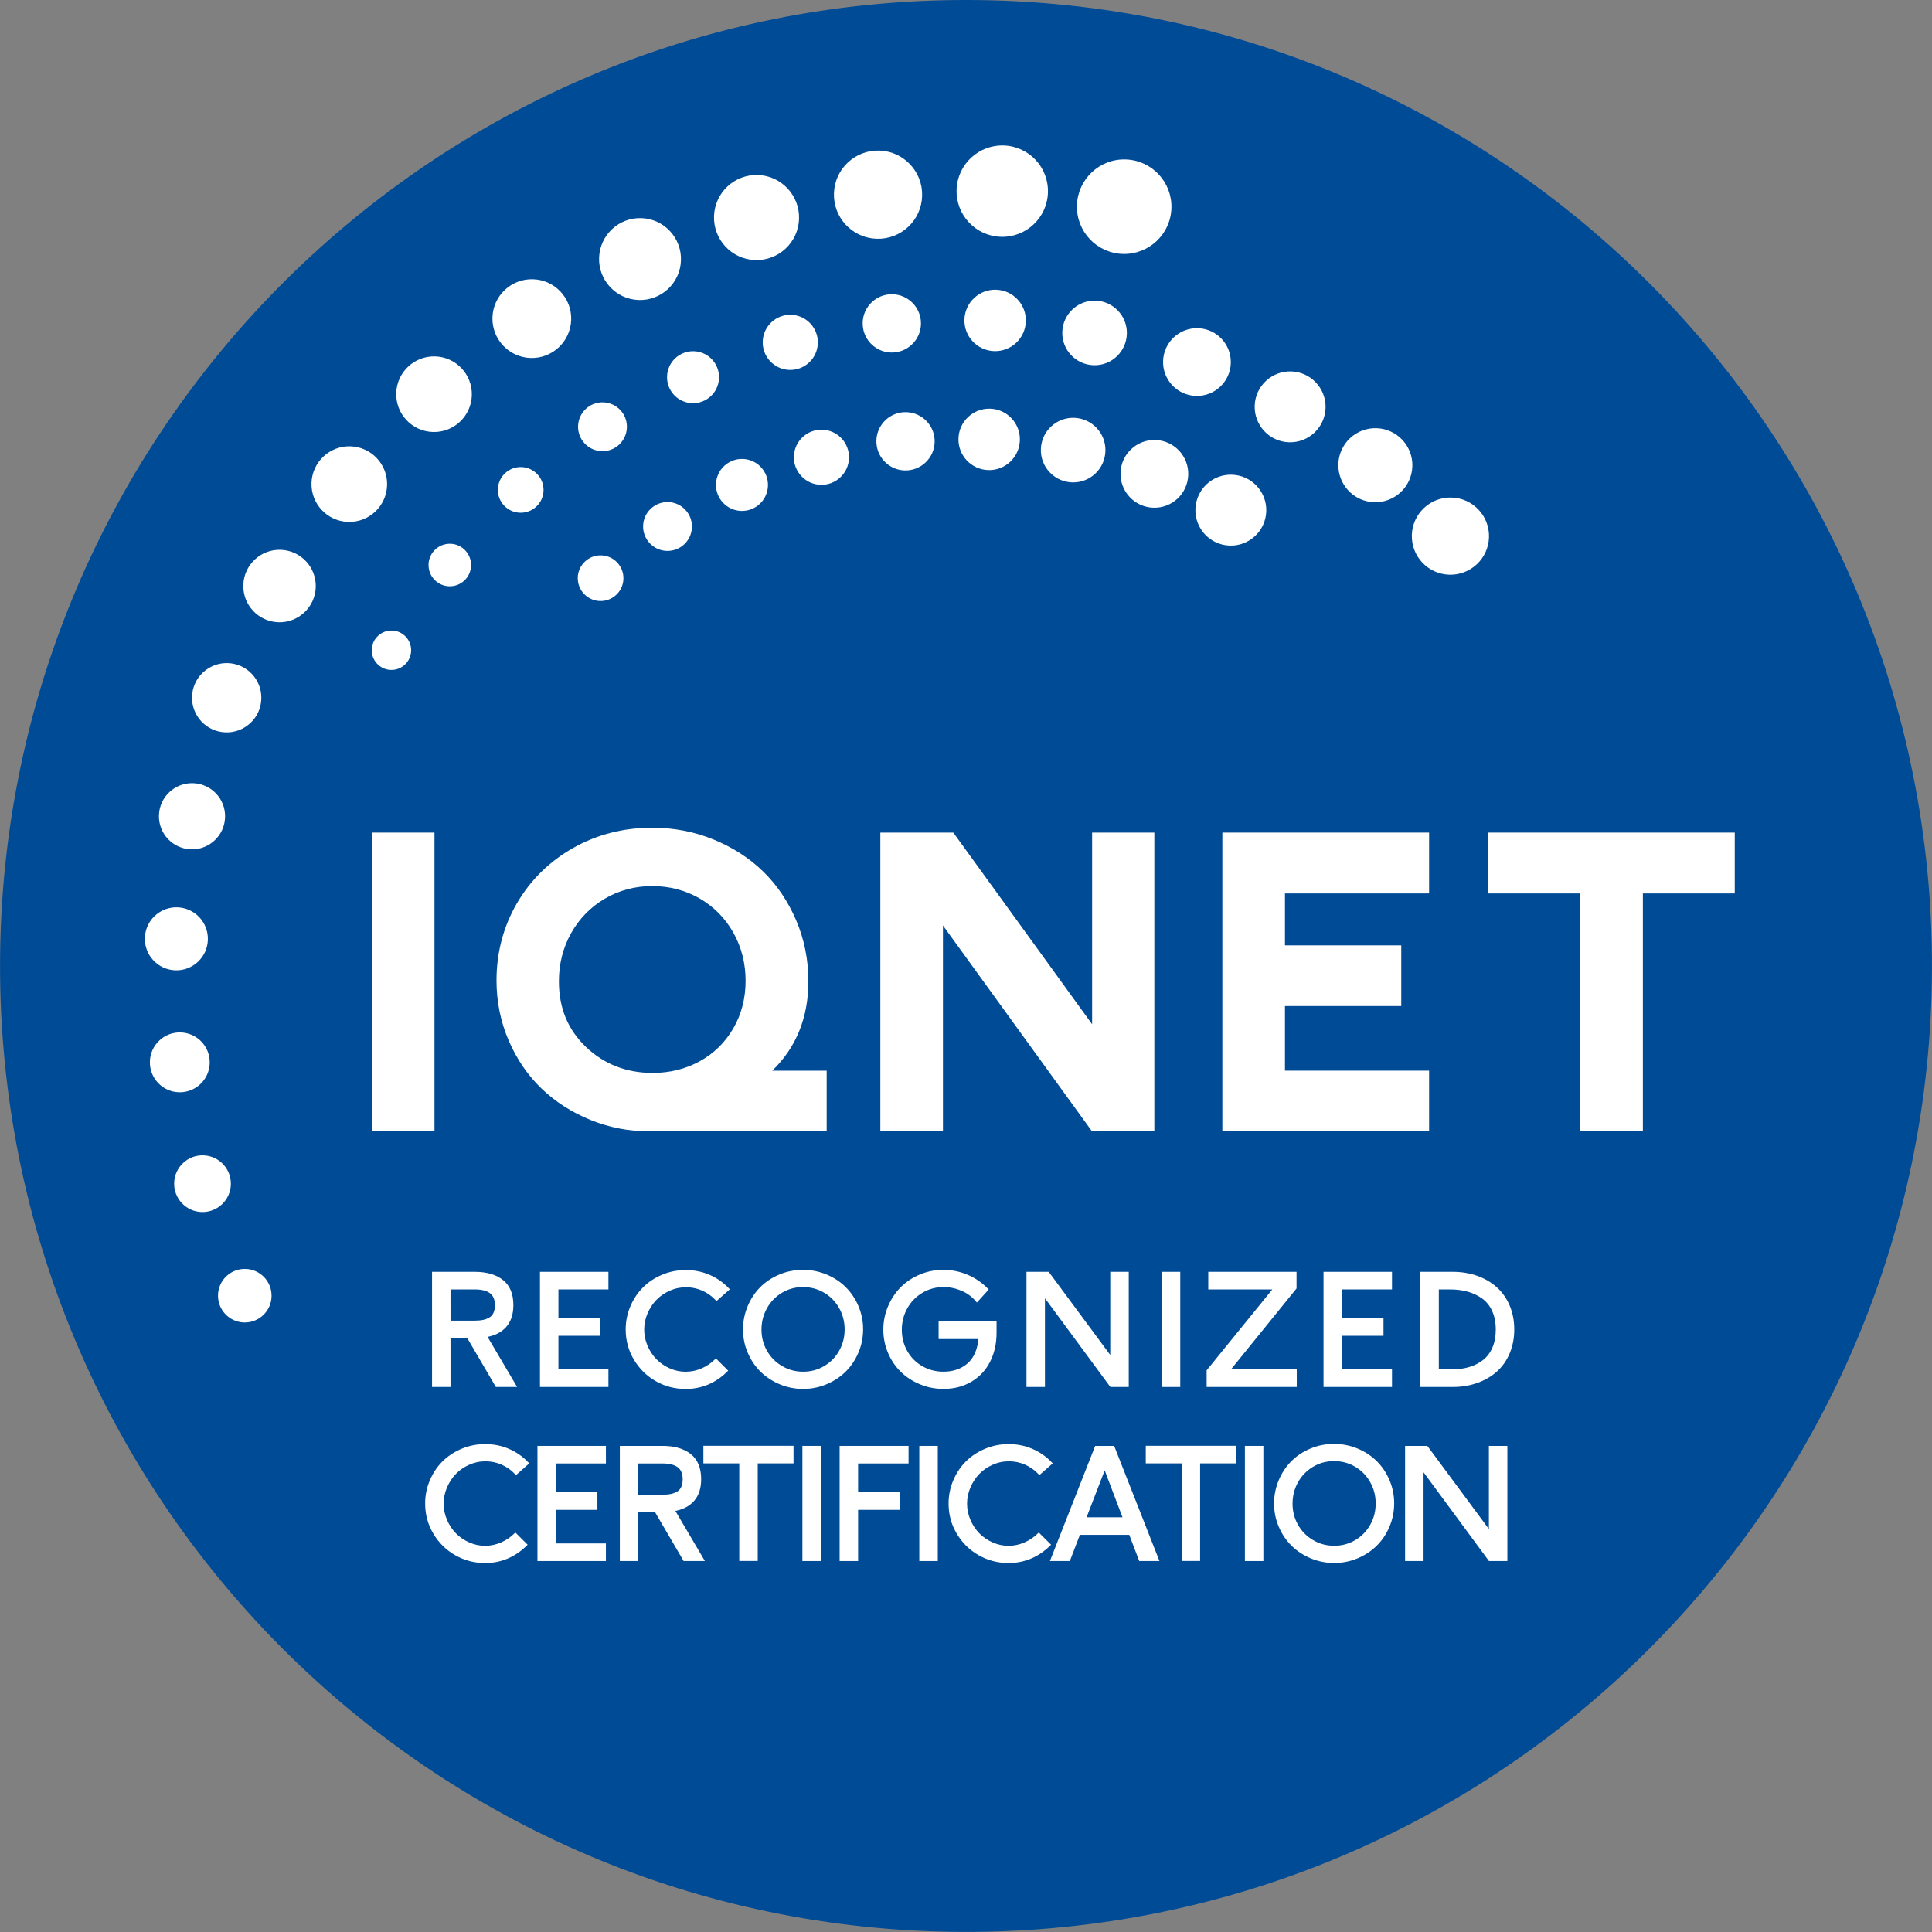
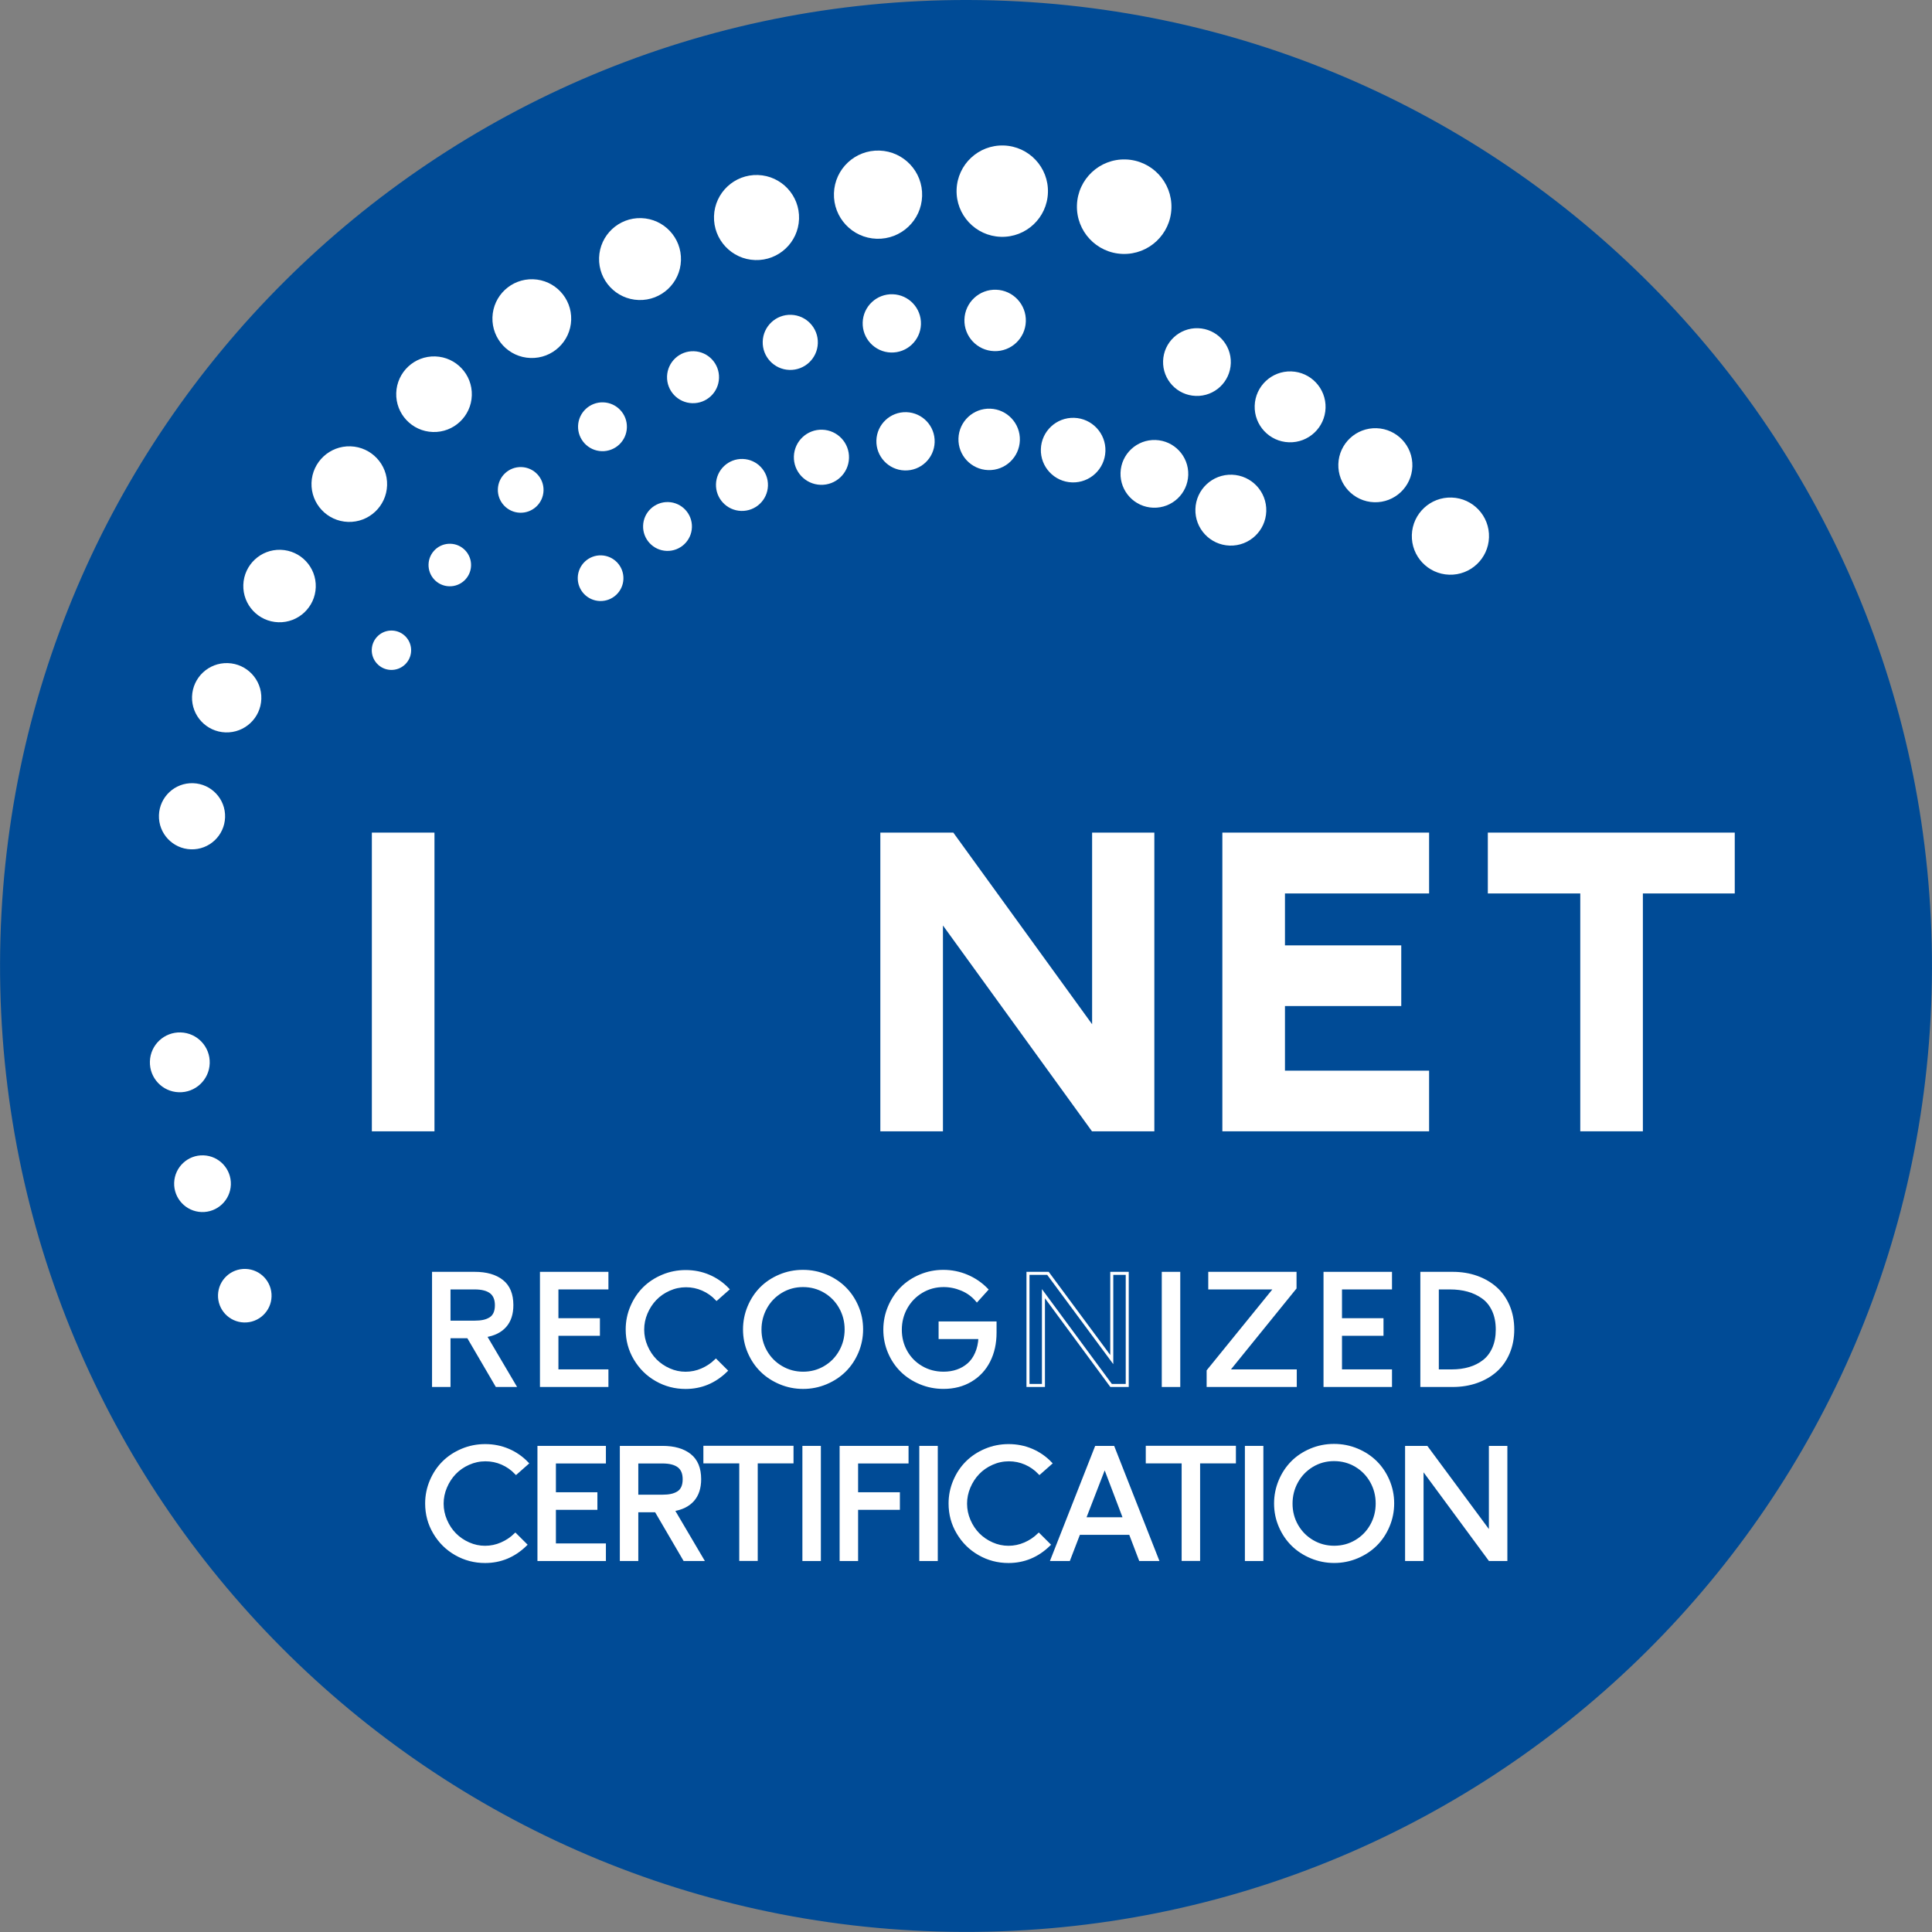
<svg xmlns="http://www.w3.org/2000/svg" width="160" height="160" viewBox="0 0 160 160" fill="none">
  <rect x="0" y="0" width="160" height="160" fill="#808080" stroke="none" />
  <g id="Group 12725">
    <path id="Vector" d="M159.997 80.211C159.878 124.391 123.967 160.111 79.787 159.993C35.605 159.875 -0.114 123.963 0.004 79.783C0.123 35.602 36.034 -0.118 80.215 0C124.395 0.119 160.115 36.03 159.997 80.211Z" fill="#004B96" />
    <path id="Vector_2" d="M35.981 68.953H30.796V93.691H35.981V68.953Z" fill="white" />
-     <path id="Vector_3" d="M63.955 88.668C65.943 86.744 66.947 84.258 66.947 81.261C66.947 79.489 66.607 77.793 65.935 76.218C65.264 74.645 64.34 73.28 63.191 72.165C62.041 71.049 60.656 70.158 59.072 69.516C57.489 68.873 55.789 68.547 54.016 68.547C51.63 68.547 49.421 69.115 47.452 70.233C45.481 71.353 43.916 72.898 42.799 74.825C41.683 76.751 41.118 78.894 41.118 81.198C41.118 82.951 41.459 84.627 42.13 86.18C42.802 87.732 43.72 89.073 44.861 90.163C46 91.252 47.358 92.121 48.898 92.747C50.442 93.375 52.078 93.692 53.765 93.692H68.461V88.668L63.955 88.668ZM61.747 81.229C61.747 82.68 61.403 84.008 60.724 85.174C60.045 86.339 59.111 87.252 57.946 87.89C56.776 88.531 55.464 88.855 54.049 88.855C51.878 88.855 50.021 88.131 48.528 86.704C47.02 85.262 46.286 83.482 46.286 81.26C46.286 79.816 46.627 78.477 47.3 77.275C47.97 76.079 48.906 75.12 50.085 74.427C51.263 73.733 52.586 73.382 54.016 73.382C55.438 73.382 56.757 73.726 57.937 74.404C59.113 75.084 60.052 76.033 60.727 77.23C61.404 78.43 61.747 79.775 61.747 81.229Z" fill="white" />
    <path id="Vector_4" d="M90.444 68.953V84.823L78.949 68.953H72.906V93.69H78.091V76.644L90.433 93.69H95.598V68.953H90.444Z" fill="white" />
    <path id="Vector_5" d="M118.352 73.992V68.953H101.23V93.69H118.352V88.667H106.415V83.316H116.046V78.292H106.415V73.992H118.352Z" fill="white" />
    <path id="Vector_6" d="M123.216 68.953V73.992H130.871V93.69H136.056V73.992H143.665V68.953H123.216Z" fill="white" />
    <path id="Vector_7" d="M47.848 47.822C47.882 46.777 48.757 45.958 49.8 45.993C50.845 46.028 51.662 46.901 51.629 47.945C51.595 48.989 50.721 49.808 49.676 49.774C48.633 49.74 47.814 48.866 47.848 47.822Z" fill="white" />
    <path id="Vector_8" d="M53.259 43.535C53.294 42.419 54.23 41.543 55.347 41.579C56.463 41.616 57.338 42.55 57.302 43.667C57.265 44.783 56.33 45.659 55.214 45.623C54.097 45.586 53.222 44.651 53.259 43.535Z" fill="white" />
    <path id="Vector_9" d="M65.746 37.795C65.787 36.534 66.843 35.545 68.103 35.587C69.363 35.628 70.353 36.683 70.31 37.943C70.269 39.204 69.214 40.193 67.954 40.151C66.694 40.109 65.705 39.055 65.746 37.795Z" fill="white" />
    <path id="Vector_10" d="M79.376 36.306C79.422 34.901 80.597 33.8 82.001 33.845C83.405 33.892 84.507 35.066 84.461 36.471C84.415 37.875 83.24 38.977 81.836 38.931C80.433 38.886 79.33 37.71 79.376 36.306Z" fill="white" />
    <path id="Vector_11" d="M86.2 37.19C86.248 35.713 87.483 34.555 88.96 34.603C90.435 34.652 91.594 35.887 91.546 37.364C91.497 38.841 90.262 39.998 88.786 39.95C87.31 39.902 86.151 38.666 86.2 37.19Z" fill="white" />
    <path id="Vector_12" d="M92.797 39.152C92.847 37.603 94.144 36.389 95.692 36.439C97.241 36.489 98.454 37.786 98.405 39.334C98.356 40.883 97.059 42.097 95.51 42.046C93.961 41.996 92.748 40.7 92.797 39.152Z" fill="white" />
    <path id="Vector_13" d="M98.998 42.153C99.05 40.533 100.407 39.262 102.027 39.314C103.648 39.368 104.92 40.723 104.867 42.344C104.813 43.965 103.457 45.235 101.837 45.184C100.215 45.13 98.945 43.774 98.998 42.153Z" fill="white" />
    <path id="Vector_14" d="M30.788 53.797C30.818 52.897 31.571 52.19 32.471 52.22C33.371 52.248 34.077 53.003 34.048 53.903C34.019 54.803 33.265 55.509 32.365 55.48C31.464 55.45 30.758 54.697 30.788 53.797Z" fill="white" />
    <path id="Vector_15" d="M35.49 46.736C35.522 45.763 36.335 45.001 37.309 45.032C38.281 45.063 39.042 45.878 39.011 46.849C38.979 47.823 38.166 48.585 37.193 48.553C36.222 48.523 35.459 47.708 35.49 46.736Z" fill="white" />
    <path id="Vector_16" d="M47.873 35.277C47.91 34.161 48.844 33.285 49.961 33.321C51.078 33.358 51.953 34.293 51.916 35.408C51.88 36.525 50.945 37.401 49.829 37.365C48.713 37.328 47.838 36.393 47.873 35.277Z" fill="white" />
    <path id="Vector_17" d="M55.242 31.169C55.281 29.98 56.276 29.048 57.464 29.087C58.653 29.126 59.584 30.12 59.545 31.308C59.508 32.497 58.513 33.429 57.324 33.39C56.135 33.352 55.202 32.357 55.242 31.169Z" fill="white" />
    <path id="Vector_18" d="M63.165 28.279C63.206 27.019 64.261 26.03 65.522 26.072C66.781 26.113 67.771 27.168 67.729 28.427C67.688 29.688 66.632 30.677 65.372 30.635C64.112 30.594 63.123 29.54 63.165 28.279Z" fill="white" />
    <path id="Vector_19" d="M71.444 26.702C71.487 25.37 72.602 24.325 73.935 24.369C75.266 24.412 76.312 25.527 76.269 26.86C76.225 28.192 75.11 29.237 73.777 29.194C72.446 29.149 71.4 28.035 71.444 26.702Z" fill="white" />
    <path id="Vector_20" d="M79.87 26.454C79.916 25.049 81.091 23.948 82.495 23.994C83.899 24.039 85.001 25.214 84.955 26.619C84.909 28.024 83.734 29.125 82.33 29.079C80.925 29.033 79.824 27.858 79.87 26.454Z" fill="white" />
-     <path id="Vector_21" d="M87.975 27.486C88.023 26.009 89.258 24.852 90.735 24.9C92.211 24.948 93.369 26.184 93.321 27.66C93.273 29.137 92.037 30.294 90.561 30.246C89.085 30.198 87.927 28.964 87.975 27.486Z" fill="white" />
    <path id="Vector_22" d="M96.322 29.895C96.372 28.346 97.669 27.131 99.217 27.181C100.766 27.232 101.98 28.527 101.93 30.076C101.88 31.625 100.584 32.84 99.035 32.788C97.486 32.739 96.272 31.442 96.322 29.895Z" fill="white" />
    <path id="Vector_23" d="M103.908 33.599C103.96 31.978 105.317 30.707 106.938 30.759C108.558 30.812 109.829 32.168 109.777 33.789C109.723 35.41 108.367 36.681 106.747 36.628C105.126 36.576 103.856 35.219 103.908 33.599Z" fill="white" />
    <path id="Vector_24" d="M110.836 38.428C110.89 36.736 112.307 35.408 114.001 35.462C115.694 35.519 117.019 36.935 116.966 38.627C116.91 40.319 115.494 41.647 113.801 41.593C112.109 41.537 110.781 40.12 110.836 38.428Z" fill="white" />
    <path id="Vector_25" d="M116.923 44.295C116.98 42.531 118.458 41.147 120.221 41.205C121.987 41.261 123.37 42.738 123.312 44.503C123.255 46.268 121.777 47.651 120.013 47.594C118.249 47.536 116.865 46.06 116.923 44.295Z" fill="white" />
    <path id="Vector_26" d="M18.055 107.232C18.095 106.008 19.12 105.047 20.344 105.087C21.569 105.127 22.528 106.151 22.489 107.377C22.45 108.601 21.424 109.561 20.2 109.521C18.975 109.481 18.015 108.456 18.055 107.232Z" fill="white" />
    <path id="Vector_27" d="M14.423 97.952C14.465 96.656 15.551 95.638 16.847 95.681C18.143 95.722 19.16 96.808 19.119 98.104C19.076 99.401 17.991 100.417 16.694 100.376C15.399 100.334 14.38 99.248 14.423 97.952Z" fill="white" />
    <path id="Vector_28" d="M12.414 87.898C12.457 86.529 13.603 85.457 14.97 85.501C16.339 85.546 17.413 86.69 17.368 88.059C17.324 89.427 16.178 90.501 14.81 90.455C13.441 90.412 12.368 89.266 12.414 87.898Z" fill="white" />
-     <path id="Vector_29" d="M11.998 77.665C12.045 76.225 13.251 75.095 14.691 75.142C16.131 75.189 17.261 76.394 17.214 77.835C17.168 79.276 15.962 80.405 14.522 80.359C13.081 80.311 11.951 79.106 11.998 77.665Z" fill="white" />
    <path id="Vector_30" d="M13.163 67.51C13.212 65.998 14.478 64.811 15.991 64.861C17.504 64.91 18.69 66.175 18.64 67.688C18.591 69.2 17.325 70.387 15.812 70.338C14.3 70.289 13.113 69.023 13.163 67.51Z" fill="white" />
    <path id="Vector_31" d="M15.904 57.691C15.956 56.106 17.281 54.865 18.867 54.916C20.451 54.968 21.694 56.293 21.642 57.878C21.591 59.463 20.265 60.705 18.68 60.654C17.095 60.602 15.853 59.276 15.904 57.691Z" fill="white" />
    <path id="Vector_32" d="M20.151 48.435C20.205 46.779 21.591 45.479 23.248 45.533C24.904 45.587 26.204 46.973 26.15 48.63C26.095 50.286 24.708 51.586 23.052 51.532C21.396 51.478 20.097 50.092 20.151 48.435Z" fill="white" />
    <path id="Vector_33" d="M25.798 39.99C25.855 38.262 27.301 36.906 29.029 36.963C30.758 37.019 32.113 38.465 32.057 40.194C32.001 41.923 30.554 43.278 28.826 43.222C27.097 43.166 25.741 41.719 25.798 39.99Z" fill="white" />
    <path id="Vector_34" d="M32.815 32.545C32.872 30.816 34.318 29.461 36.046 29.517C37.775 29.573 39.13 31.02 39.074 32.748C39.018 34.478 37.571 35.833 35.844 35.776C34.115 35.721 32.758 34.273 32.815 32.545Z" fill="white" />
    <path id="Vector_35" d="M40.782 26.281C40.841 24.48 42.348 23.068 44.148 23.127C45.949 23.185 47.361 24.692 47.303 26.492C47.244 28.294 45.736 29.706 43.936 29.647C42.135 29.588 40.724 28.081 40.782 26.281Z" fill="white" />
    <path id="Vector_36" d="M49.614 21.345C49.674 19.472 51.242 18.003 53.114 18.064C54.987 18.125 56.455 19.693 56.394 21.566C56.334 23.438 54.766 24.906 52.894 24.846C51.021 24.785 49.553 23.217 49.614 21.345Z" fill="white" />
    <path id="Vector_37" d="M59.131 17.9C59.194 15.956 60.822 14.43 62.767 14.494C64.712 14.558 66.237 16.185 66.173 18.131C66.11 20.075 64.482 21.601 62.537 21.537C60.593 21.473 59.068 19.845 59.131 17.9Z" fill="white" />
    <path id="Vector_38" d="M69.064 16.003C69.129 13.986 70.817 12.405 72.834 12.471C74.851 12.537 76.432 14.225 76.366 16.241C76.301 18.258 74.613 19.839 72.597 19.773C70.579 19.708 68.998 18.02 69.064 16.003Z" fill="white" />
    <path id="Vector_39" d="M79.221 15.708C79.289 13.619 81.037 11.981 83.126 12.049C85.215 12.117 86.853 13.864 86.785 15.953C86.717 18.042 84.969 19.68 82.881 19.612C80.791 19.545 79.153 17.796 79.221 15.708Z" fill="white" />
    <path id="Vector_40" d="M89.188 16.99C89.258 14.83 91.067 13.135 93.227 13.205C95.388 13.275 97.082 15.083 97.012 17.245C96.942 19.404 95.132 21.1 92.972 21.029C90.811 20.959 89.117 19.151 89.188 16.99Z" fill="white" />
    <path id="Vector_41" d="M41.231 40.51C41.266 39.466 42.14 38.646 43.183 38.681C44.229 38.715 45.047 39.589 45.013 40.633C44.98 41.677 44.105 42.496 43.061 42.462C42.016 42.428 41.197 41.554 41.231 40.51Z" fill="white" />
    <path id="Vector_42" d="M72.579 36.468C72.622 35.137 73.737 34.091 75.07 34.134C76.402 34.178 77.447 35.292 77.404 36.626C77.361 37.958 76.245 39.003 74.913 38.96C73.581 38.916 72.535 37.8 72.579 36.468Z" fill="white" />
    <path id="Vector_43" d="M59.295 40.09C59.333 38.902 60.328 37.97 61.516 38.009C62.705 38.048 63.637 39.041 63.598 40.23C63.56 41.419 62.565 42.35 61.376 42.312C60.188 42.273 59.256 41.279 59.295 40.09Z" fill="white" />
    <path id="Vector_44" d="M35.905 114.739V105.453H39.316C40.273 105.453 41.023 105.668 41.57 106.099C42.117 106.53 42.39 107.191 42.39 108.081C42.39 108.812 42.2 109.391 41.82 109.817C41.441 110.244 40.894 110.513 40.179 110.623L42.605 114.739H41.135L38.776 110.703H37.184V114.739L35.905 114.739ZM37.185 109.496H39.304C39.582 109.496 39.824 109.474 40.032 109.431C40.241 109.387 40.428 109.315 40.596 109.214C40.764 109.114 40.892 108.969 40.979 108.782C41.066 108.595 41.11 108.365 41.11 108.093C41.11 107.599 40.959 107.237 40.66 107.006C40.359 106.775 39.908 106.66 39.303 106.66H37.184L37.185 109.496Z" fill="white" />
    <path id="Vector_45" d="M35.905 114.739V105.453H39.316C40.273 105.453 41.023 105.668 41.57 106.099C42.117 106.53 42.39 107.191 42.39 108.081C42.39 108.812 42.2 109.391 41.82 109.817C41.441 110.244 40.894 110.513 40.179 110.623L42.605 114.739H41.135L38.776 110.703H37.184V114.739L35.905 114.739ZM37.185 109.496H39.304C39.582 109.496 39.824 109.474 40.032 109.431C40.241 109.387 40.428 109.315 40.596 109.214C40.764 109.114 40.892 108.969 40.979 108.782C41.066 108.595 41.11 108.365 41.11 108.093C41.11 107.599 40.959 107.237 40.66 107.006C40.359 106.775 39.908 106.66 39.303 106.66H37.184L37.185 109.496Z" stroke="white" stroke-width="0.25" stroke-miterlimit="10" />
    <path id="Vector_46" d="M44.842 114.738V105.453H50.262V106.66H46.121V109.293H49.558V110.5H46.121V113.531H50.262V114.738H44.842Z" fill="white" />
    <path id="Vector_47" d="M44.842 114.738V105.453H50.262V106.66H46.121V109.293H49.558V110.5H46.121V113.531H50.262V114.738H44.842Z" stroke="white" stroke-width="0.25" stroke-miterlimit="10" />
    <path id="Vector_48" d="M51.942 110.098C51.942 109.444 52.069 108.82 52.321 108.229C52.573 107.636 52.914 107.126 53.344 106.698C53.773 106.272 54.287 105.933 54.886 105.682C55.484 105.43 56.119 105.305 56.789 105.305C57.465 105.305 58.101 105.431 58.695 105.684C59.289 105.938 59.812 106.298 60.261 106.768L59.348 107.574C59.013 107.224 58.627 106.955 58.19 106.765C57.754 106.575 57.294 106.48 56.813 106.48C56.322 106.48 55.854 106.58 55.407 106.78C54.959 106.98 54.578 107.245 54.262 107.575C53.945 107.904 53.694 108.292 53.505 108.736C53.317 109.18 53.224 109.638 53.224 110.111C53.224 110.591 53.319 111.055 53.512 111.503C53.705 111.952 53.961 112.337 54.281 112.661C54.602 112.985 54.98 113.244 55.418 113.437C55.854 113.631 56.308 113.726 56.777 113.726C57.25 113.726 57.705 113.633 58.139 113.443C58.574 113.254 58.958 112.997 59.289 112.676L60.128 113.513C59.176 114.44 58.061 114.903 56.777 114.903C55.911 114.903 55.108 114.693 54.37 114.273C53.631 113.853 53.042 113.273 52.603 112.534C52.161 111.795 51.942 110.983 51.942 110.098Z" fill="white" />
    <path id="Vector_49" d="M51.942 110.098C51.942 109.444 52.069 108.82 52.321 108.229C52.573 107.636 52.914 107.126 53.344 106.698C53.773 106.272 54.287 105.933 54.886 105.682C55.484 105.43 56.119 105.305 56.789 105.305C57.465 105.305 58.101 105.431 58.695 105.684C59.289 105.938 59.812 106.298 60.261 106.768L59.348 107.574C59.013 107.224 58.627 106.955 58.19 106.765C57.754 106.575 57.294 106.48 56.813 106.48C56.322 106.48 55.854 106.58 55.407 106.78C54.959 106.98 54.578 107.245 54.262 107.575C53.945 107.904 53.694 108.292 53.505 108.736C53.317 109.18 53.224 109.638 53.224 110.111C53.224 110.591 53.319 111.055 53.512 111.503C53.705 111.952 53.961 112.337 54.281 112.661C54.602 112.985 54.98 113.244 55.418 113.437C55.854 113.631 56.308 113.726 56.777 113.726C57.25 113.726 57.705 113.633 58.139 113.443C58.574 113.254 58.958 112.997 59.289 112.676L60.128 113.513C59.176 114.44 58.061 114.903 56.777 114.903C55.911 114.903 55.108 114.693 54.37 114.273C53.631 113.853 53.042 113.273 52.603 112.534C52.161 111.795 51.942 110.983 51.942 110.098Z" stroke="white" stroke-width="0.25" stroke-miterlimit="10" />
    <path id="Vector_50" d="M61.658 110.1C61.658 109.448 61.782 108.825 62.028 108.233C62.275 107.642 62.611 107.13 63.036 106.7C63.462 106.27 63.975 105.927 64.577 105.672C65.178 105.417 65.819 105.289 66.499 105.289C67.167 105.289 67.804 105.415 68.404 105.665C69.003 105.916 69.519 106.255 69.948 106.682C70.379 107.108 70.72 107.617 70.975 108.209C71.227 108.801 71.354 109.427 71.354 110.089C71.354 110.746 71.227 111.374 70.975 111.97C70.72 112.567 70.378 113.078 69.946 113.505C69.513 113.933 68.999 114.271 68.402 114.523C67.803 114.774 67.174 114.9 66.513 114.9C65.856 114.9 65.228 114.777 64.631 114.529C64.036 114.282 63.518 113.946 63.085 113.522C62.648 113.097 62.302 112.586 62.045 111.992C61.786 111.397 61.658 110.767 61.658 110.1ZM62.938 110.112C62.938 110.773 63.096 111.381 63.412 111.934C63.728 112.487 64.162 112.923 64.71 113.242C65.257 113.563 65.859 113.723 66.512 113.723C67.168 113.723 67.77 113.563 68.317 113.239C68.864 112.918 69.293 112.479 69.605 111.924C69.917 111.37 70.074 110.761 70.074 110.1C70.074 109.443 69.919 108.837 69.608 108.278C69.298 107.723 68.869 107.281 68.32 106.954C67.772 106.629 67.165 106.465 66.5 106.465C65.835 106.465 65.229 106.632 64.68 106.963C64.131 107.296 63.703 107.741 63.398 108.298C63.092 108.855 62.938 109.459 62.938 110.112Z" fill="white" />
    <path id="Vector_51" d="M61.658 110.1C61.658 109.448 61.782 108.825 62.028 108.233C62.275 107.642 62.611 107.13 63.036 106.7C63.462 106.27 63.975 105.927 64.577 105.672C65.178 105.417 65.819 105.289 66.499 105.289C67.167 105.289 67.804 105.415 68.404 105.665C69.003 105.916 69.519 106.255 69.948 106.682C70.379 107.108 70.72 107.617 70.975 108.209C71.227 108.801 71.354 109.427 71.354 110.089C71.354 110.746 71.227 111.374 70.975 111.97C70.72 112.567 70.378 113.078 69.946 113.505C69.513 113.933 68.999 114.271 68.402 114.523C67.803 114.774 67.174 114.9 66.513 114.9C65.856 114.9 65.228 114.777 64.631 114.529C64.036 114.282 63.518 113.946 63.085 113.522C62.648 113.097 62.302 112.586 62.045 111.992C61.786 111.397 61.658 110.767 61.658 110.1ZM62.938 110.112C62.938 110.773 63.096 111.381 63.412 111.934C63.728 112.487 64.162 112.923 64.71 113.242C65.257 113.563 65.859 113.723 66.512 113.723C67.168 113.723 67.77 113.563 68.317 113.239C68.864 112.918 69.293 112.479 69.605 111.924C69.917 111.37 70.074 110.761 70.074 110.1C70.074 109.443 69.919 108.837 69.608 108.278C69.298 107.723 68.869 107.281 68.32 106.954C67.772 106.629 67.165 106.465 66.5 106.465C65.835 106.465 65.229 106.632 64.68 106.963C64.131 107.296 63.703 107.741 63.398 108.298C63.092 108.855 62.938 109.459 62.938 110.112Z" stroke="white" stroke-width="0.25" stroke-miterlimit="10" />
    <path id="Vector_52" d="M73.656 111.993C73.405 111.402 73.278 110.777 73.278 110.116C73.278 109.454 73.406 108.825 73.659 108.229C73.913 107.633 74.254 107.12 74.683 106.688C75.112 106.258 75.625 105.917 76.224 105.666C76.822 105.414 77.455 105.289 78.121 105.289C78.806 105.289 79.46 105.421 80.08 105.684C80.7 105.947 81.243 106.318 81.708 106.796L80.906 107.684C80.567 107.284 80.153 106.98 79.66 106.774C79.168 106.568 78.665 106.465 78.146 106.465C77.481 106.465 76.874 106.629 76.323 106.958C75.772 107.287 75.342 107.731 75.029 108.29C74.717 108.85 74.56 109.462 74.56 110.127C74.56 110.787 74.714 111.392 75.022 111.94C75.331 112.489 75.758 112.923 76.308 113.242C76.855 113.563 77.469 113.722 78.145 113.722C78.549 113.722 78.926 113.662 79.275 113.542C79.624 113.422 79.934 113.243 80.207 113.007C80.482 112.77 80.702 112.461 80.868 112.078C81.037 111.696 81.132 111.259 81.157 110.771H77.856V109.562H82.406V110.365C82.406 111.244 82.233 112.025 81.886 112.709C81.54 113.392 81.041 113.928 80.39 114.316C79.739 114.704 78.988 114.898 78.136 114.898C77.465 114.898 76.83 114.774 76.228 114.523C75.629 114.275 75.113 113.938 74.682 113.514C74.25 113.09 73.907 112.582 73.656 111.993Z" fill="white" />
    <path id="Vector_53" d="M73.656 111.993C73.405 111.402 73.278 110.777 73.278 110.116C73.278 109.454 73.406 108.825 73.659 108.229C73.913 107.633 74.254 107.12 74.683 106.688C75.112 106.258 75.625 105.917 76.224 105.666C76.822 105.414 77.455 105.289 78.121 105.289C78.806 105.289 79.46 105.421 80.08 105.684C80.7 105.947 81.243 106.318 81.708 106.796L80.906 107.684C80.567 107.284 80.153 106.98 79.66 106.774C79.168 106.568 78.665 106.465 78.146 106.465C77.481 106.465 76.874 106.629 76.323 106.958C75.772 107.287 75.342 107.731 75.029 108.29C74.717 108.85 74.56 109.462 74.56 110.127C74.56 110.787 74.714 111.392 75.022 111.94C75.331 112.489 75.758 112.923 76.308 113.242C76.855 113.563 77.469 113.722 78.145 113.722C78.549 113.722 78.926 113.662 79.275 113.542C79.624 113.422 79.934 113.243 80.207 113.007C80.482 112.77 80.702 112.461 80.868 112.078C81.037 111.696 81.132 111.259 81.157 110.771H77.856V109.562H82.406V110.365C82.406 111.244 82.233 112.025 81.886 112.709C81.54 113.392 81.041 113.928 80.39 114.316C79.739 114.704 78.988 114.898 78.136 114.898C77.465 114.898 76.83 114.774 76.228 114.523C75.629 114.275 75.113 113.938 74.682 113.514C74.25 113.09 73.907 112.582 73.656 111.993Z" stroke="white" stroke-width="0.25" stroke-miterlimit="10" />
-     <path id="Vector_54" d="M85.133 114.738V105.453H86.787L92.072 112.594V105.453H93.353V114.738H92.017L86.413 107.137V114.738H85.133Z" fill="white" />
    <path id="Vector_55" d="M85.133 114.738V105.453H86.787L92.072 112.594V105.453H93.353V114.738H92.017L86.413 107.137V114.738H85.133Z" stroke="white" stroke-width="0.25" stroke-miterlimit="10" />
    <path id="Vector_56" d="M97.619 105.453H96.338V114.739H97.619V105.453Z" fill="white" />
    <path id="Vector_57" d="M97.619 105.453H96.338V114.739H97.619V105.453Z" stroke="white" stroke-width="0.25" stroke-miterlimit="10" />
    <path id="Vector_58" d="M100.053 114.738V113.531L105.632 106.66H100.188V105.453H107.249V106.66L101.682 113.531H107.268V114.738H100.053Z" fill="white" />
    <path id="Vector_59" d="M100.053 114.738V113.531L105.632 106.66H100.188V105.453H107.249V106.66L101.682 113.531H107.268V114.738H100.053Z" stroke="white" stroke-width="0.25" stroke-miterlimit="10" />
    <path id="Vector_60" d="M109.733 114.738V105.453H115.154V106.66H111.013V109.293H114.45V110.5H111.013V113.531H115.154V114.738H109.733Z" fill="white" />
    <path id="Vector_61" d="M109.733 114.738V105.453H115.154V106.66H111.013V109.293H114.45V110.5H111.013V113.531H115.154V114.738H109.733Z" stroke="white" stroke-width="0.25" stroke-miterlimit="10" />
    <path id="Vector_62" d="M117.752 114.739V105.453H120.311C121.022 105.453 121.682 105.561 122.29 105.776C122.898 105.993 123.422 106.298 123.864 106.691C124.306 107.085 124.651 107.574 124.903 108.159C125.153 108.745 125.279 109.392 125.279 110.102C125.279 110.808 125.154 111.454 124.905 112.039C124.656 112.624 124.31 113.113 123.867 113.506C123.424 113.898 122.897 114.202 122.287 114.417C121.676 114.632 121.013 114.739 120.299 114.739H117.752ZM119.032 113.533H120.225C120.765 113.533 121.258 113.466 121.707 113.333C122.157 113.2 122.553 112.998 122.899 112.727C123.244 112.458 123.513 112.101 123.707 111.657C123.901 111.214 123.998 110.699 123.998 110.114C123.998 109.504 123.894 108.973 123.685 108.519C123.477 108.064 123.188 107.705 122.819 107.439C122.45 107.173 122.036 106.977 121.579 106.85C121.122 106.723 120.62 106.66 120.073 106.66H119.032V113.533Z" fill="white" />
    <path id="Vector_63" d="M117.752 114.739V105.453H120.311C121.022 105.453 121.682 105.561 122.29 105.776C122.898 105.993 123.422 106.298 123.864 106.691C124.306 107.085 124.651 107.574 124.903 108.159C125.153 108.745 125.279 109.392 125.279 110.102C125.279 110.808 125.154 111.454 124.905 112.039C124.656 112.624 124.31 113.113 123.867 113.506C123.424 113.898 122.897 114.202 122.287 114.417C121.676 114.632 121.013 114.739 120.299 114.739H117.752ZM119.032 113.533H120.225C120.765 113.533 121.258 113.466 121.707 113.333C122.157 113.2 122.553 112.998 122.899 112.727C123.244 112.458 123.513 112.101 123.707 111.657C123.901 111.214 123.998 110.699 123.998 110.114C123.998 109.504 123.894 108.973 123.685 108.519C123.477 108.064 123.188 107.705 122.819 107.439C122.45 107.173 122.036 106.977 121.579 106.85C121.122 106.723 120.62 106.66 120.073 106.66H119.032V113.533Z" stroke="white" stroke-width="0.25" stroke-miterlimit="10" />
    <path id="Vector_64" d="M35.334 124.511C35.334 123.858 35.461 123.235 35.713 122.642C35.965 122.049 36.306 121.54 36.736 121.113C37.166 120.686 37.68 120.347 38.278 120.096C38.875 119.844 39.51 119.719 40.18 119.719C40.858 119.719 41.493 119.845 42.087 120.098C42.681 120.352 43.203 120.712 43.652 121.182L42.74 121.988C42.406 121.638 42.019 121.369 41.582 121.178C41.146 120.988 40.686 120.894 40.204 120.894C39.714 120.894 39.246 120.995 38.799 121.195C38.351 121.394 37.97 121.659 37.654 121.989C37.337 122.319 37.086 122.706 36.898 123.15C36.709 123.594 36.615 124.052 36.615 124.525C36.615 125.005 36.712 125.469 36.904 125.917C37.096 126.366 37.352 126.751 37.673 127.075C37.994 127.399 38.372 127.658 38.809 127.85C39.245 128.044 39.699 128.14 40.169 128.14C40.643 128.14 41.098 128.045 41.532 127.856C41.966 127.668 42.349 127.411 42.68 127.09L43.52 127.927C42.567 128.854 41.452 129.317 40.169 129.317C39.303 129.317 38.501 129.107 37.761 128.686C37.022 128.265 36.434 127.687 35.995 126.947C35.554 126.209 35.334 125.397 35.334 124.511Z" fill="white" />
    <path id="Vector_65" d="M35.334 124.511C35.334 123.858 35.461 123.235 35.713 122.642C35.965 122.049 36.306 121.54 36.736 121.113C37.166 120.686 37.68 120.347 38.278 120.096C38.875 119.844 39.51 119.719 40.18 119.719C40.858 119.719 41.493 119.845 42.087 120.098C42.681 120.352 43.203 120.712 43.652 121.182L42.74 121.988C42.406 121.638 42.019 121.369 41.582 121.178C41.146 120.988 40.686 120.894 40.204 120.894C39.714 120.894 39.246 120.995 38.799 121.195C38.351 121.394 37.97 121.659 37.654 121.989C37.337 122.319 37.086 122.706 36.898 123.15C36.709 123.594 36.615 124.052 36.615 124.525C36.615 125.005 36.712 125.469 36.904 125.917C37.096 126.366 37.352 126.751 37.673 127.075C37.994 127.399 38.372 127.658 38.809 127.85C39.245 128.044 39.699 128.14 40.169 128.14C40.643 128.14 41.098 128.045 41.532 127.856C41.966 127.668 42.349 127.411 42.68 127.09L43.52 127.927C42.567 128.854 41.452 129.317 40.169 129.317C39.303 129.317 38.501 129.107 37.761 128.686C37.022 128.265 36.434 127.687 35.995 126.947C35.554 126.209 35.334 125.397 35.334 124.511Z" stroke="white" stroke-width="0.25" stroke-miterlimit="10" />
    <path id="Vector_66" d="M44.634 129.152V119.867H50.054V121.073H45.913V123.707H49.349V124.913H45.913V127.945H50.054V129.152H44.634Z" fill="white" />
    <path id="Vector_67" d="M44.634 129.152V119.867H50.054V121.073H45.913V123.707H49.349V124.913H45.913V127.945H50.054V129.152H44.634Z" stroke="white" stroke-width="0.25" stroke-miterlimit="10" />
    <path id="Vector_68" d="M51.457 129.152V119.867H54.869C55.825 119.867 56.575 120.082 57.122 120.513C57.668 120.944 57.942 121.605 57.942 122.495C57.942 123.226 57.752 123.804 57.373 124.23C56.992 124.657 56.446 124.926 55.732 125.036L58.157 129.152H56.687L54.328 125.116H52.736V129.152H51.457ZM52.736 123.909H54.855C55.133 123.909 55.376 123.888 55.584 123.844C55.792 123.801 55.98 123.728 56.148 123.628C56.316 123.527 56.443 123.383 56.531 123.195C56.617 123.008 56.661 122.778 56.661 122.506C56.661 122.011 56.511 121.649 56.211 121.419C55.91 121.189 55.459 121.073 54.854 121.073H52.736V123.909Z" fill="white" />
    <path id="Vector_69" d="M51.457 129.152V119.867H54.869C55.825 119.867 56.575 120.082 57.122 120.513C57.668 120.944 57.942 121.605 57.942 122.495C57.942 123.226 57.752 123.804 57.373 124.23C56.992 124.657 56.446 124.926 55.732 125.036L58.157 129.152H56.687L54.328 125.116H52.736V129.152H51.457ZM52.736 123.909H54.855C55.133 123.909 55.376 123.888 55.584 123.844C55.792 123.801 55.98 123.728 56.148 123.628C56.316 123.527 56.443 123.383 56.531 123.195C56.617 123.008 56.661 122.778 56.661 122.506C56.661 122.011 56.511 121.649 56.211 121.419C55.91 121.189 55.459 121.073 54.854 121.073H52.736V123.909Z" stroke="white" stroke-width="0.25" stroke-miterlimit="10" />
    <path id="Vector_70" d="M58.376 121.066V119.859H65.591V121.066H62.627V129.145H61.347V121.066H58.376Z" fill="white" />
    <path id="Vector_71" d="M58.376 121.066V119.859H65.591V121.066H62.627V129.145H61.347V121.066H58.376Z" stroke="white" stroke-width="0.25" stroke-miterlimit="10" />
    <path id="Vector_72" d="M67.856 119.867H66.576V129.152H67.856V119.867Z" fill="white" />
    <path id="Vector_73" d="M67.856 119.867H66.576V129.152H67.856V119.867Z" stroke="white" stroke-width="0.25" stroke-miterlimit="10" />
    <path id="Vector_74" d="M69.659 129.152V119.867H75.117V121.073H70.939V123.707H74.4V124.913H70.939V129.152H69.659Z" fill="white" />
    <path id="Vector_75" d="M69.659 129.152V119.867H75.117V121.073H70.939V123.707H74.4V124.913H70.939V129.152H69.659Z" stroke="white" stroke-width="0.25" stroke-miterlimit="10" />
    <path id="Vector_76" d="M77.538 119.867H76.257V129.152H77.538V119.867Z" fill="white" />
    <path id="Vector_77" d="M77.538 119.867H76.257V129.152H77.538V119.867Z" stroke="white" stroke-width="0.25" stroke-miterlimit="10" />
    <path id="Vector_78" d="M78.682 124.511C78.682 123.858 78.809 123.235 79.062 122.642C79.313 122.049 79.654 121.54 80.085 121.113C80.514 120.686 81.028 120.347 81.626 120.096C82.224 119.844 82.858 119.719 83.528 119.719C84.206 119.719 84.842 119.845 85.436 120.098C86.029 120.352 86.552 120.712 87.001 121.182L86.088 121.988C85.753 121.638 85.367 121.369 84.93 121.178C84.493 120.988 84.034 120.894 83.552 120.894C83.063 120.894 82.594 120.995 82.147 121.195C81.7 121.394 81.318 121.659 81.003 121.989C80.686 122.319 80.434 122.706 80.246 123.15C80.058 123.594 79.963 124.052 79.963 124.525C79.963 125.005 80.059 125.469 80.252 125.917C80.443 126.366 80.701 126.751 81.02 127.075C81.342 127.399 81.72 127.658 82.157 127.85C82.594 128.044 83.047 128.14 83.517 128.14C83.99 128.14 84.445 128.045 84.88 127.856C85.315 127.668 85.698 127.411 86.028 127.09L86.868 127.927C85.915 128.854 84.799 129.317 83.517 129.317C82.651 129.317 81.848 129.107 81.11 128.686C80.37 128.266 79.782 127.687 79.343 126.947C78.9 126.209 78.682 125.397 78.682 124.511Z" fill="white" />
    <path id="Vector_79" d="M78.682 124.511C78.682 123.858 78.809 123.235 79.062 122.642C79.313 122.049 79.654 121.54 80.085 121.113C80.514 120.686 81.028 120.347 81.626 120.096C82.224 119.844 82.858 119.719 83.528 119.719C84.206 119.719 84.842 119.845 85.436 120.098C86.029 120.352 86.552 120.712 87.001 121.182L86.088 121.988C85.753 121.638 85.367 121.369 84.93 121.178C84.493 120.988 84.034 120.894 83.552 120.894C83.063 120.894 82.594 120.995 82.147 121.195C81.7 121.394 81.318 121.659 81.003 121.989C80.686 122.319 80.434 122.706 80.246 123.15C80.058 123.594 79.963 124.052 79.963 124.525C79.963 125.005 80.059 125.469 80.252 125.917C80.443 126.366 80.701 126.751 81.02 127.075C81.342 127.399 81.72 127.658 82.157 127.85C82.594 128.044 83.047 128.14 83.517 128.14C83.99 128.14 84.445 128.045 84.88 127.856C85.315 127.668 85.698 127.411 86.028 127.09L86.868 127.927C85.915 128.854 84.799 129.317 83.517 129.317C82.651 129.317 81.848 129.107 81.11 128.686C80.37 128.266 79.782 127.687 79.343 126.947C78.9 126.209 78.682 125.397 78.682 124.511Z" stroke="white" stroke-width="0.25" stroke-miterlimit="10" />
    <path id="Vector_80" d="M87.133 129.152L90.783 119.867H92.185L95.837 129.152H94.433L93.607 126.984H89.345L88.512 129.152H87.133ZM89.803 125.777H93.141L91.487 121.422L89.803 125.777Z" fill="white" />
    <path id="Vector_81" d="M87.133 129.152L90.783 119.867H92.185L95.837 129.152H94.433L93.607 126.984H89.345L88.512 129.152H87.133ZM89.803 125.777H93.141L91.487 121.422L89.803 125.777Z" stroke="white" stroke-width="0.25" stroke-miterlimit="10" />
    <path id="Vector_82" d="M95.013 121.066V119.859H102.228V121.066H99.263V129.145H97.984V121.066H95.013Z" fill="white" />
    <path id="Vector_83" d="M95.013 121.066V119.859H102.228V121.066H99.263V129.145H97.984V121.066H95.013Z" stroke="white" stroke-width="0.25" stroke-miterlimit="10" />
    <path id="Vector_84" d="M104.502 119.867H103.222V129.152H104.502V119.867Z" fill="white" />
    <path id="Vector_85" d="M104.502 119.867H103.222V129.152H104.502V119.867Z" stroke="white" stroke-width="0.25" stroke-miterlimit="10" />
    <path id="Vector_86" d="M105.638 124.515C105.638 123.862 105.762 123.239 106.008 122.648C106.255 122.056 106.592 121.544 107.017 121.114C107.441 120.684 107.955 120.341 108.557 120.086C109.16 119.831 109.8 119.703 110.478 119.703C111.147 119.703 111.783 119.829 112.383 120.079C112.983 120.33 113.498 120.669 113.929 121.096C114.359 121.523 114.701 122.031 114.955 122.623C115.207 123.214 115.335 123.841 115.335 124.502C115.335 125.16 115.208 125.787 114.955 126.384C114.701 126.981 114.359 127.492 113.927 127.919C113.494 128.347 112.979 128.686 112.382 128.937C111.784 129.188 111.154 129.314 110.493 129.314C109.835 129.314 109.209 129.19 108.611 128.943C108.015 128.696 107.498 128.36 107.064 127.936C106.629 127.511 106.282 127.001 106.025 126.406C105.766 125.81 105.638 125.18 105.638 124.515ZM106.918 124.526C106.918 125.187 107.076 125.795 107.392 126.347C107.708 126.9 108.141 127.337 108.69 127.657C109.238 127.977 109.839 128.137 110.492 128.137C111.149 128.137 111.75 127.976 112.297 127.653C112.844 127.331 113.273 126.892 113.585 126.338C113.897 125.783 114.053 125.174 114.053 124.514C114.053 123.856 113.9 123.251 113.588 122.692C113.278 122.136 112.849 121.694 112.3 121.367C111.753 121.042 111.145 120.878 110.479 120.878C109.815 120.878 109.208 121.045 108.659 121.376C108.111 121.709 107.683 122.154 107.377 122.711C107.07 123.268 106.918 123.873 106.918 124.526Z" fill="white" />
    <path id="Vector_87" d="M105.638 124.515C105.638 123.862 105.762 123.239 106.008 122.648C106.255 122.056 106.592 121.544 107.017 121.114C107.441 120.684 107.955 120.341 108.557 120.086C109.16 119.831 109.8 119.703 110.478 119.703C111.147 119.703 111.783 119.829 112.383 120.079C112.983 120.33 113.498 120.669 113.929 121.096C114.359 121.523 114.701 122.031 114.955 122.623C115.207 123.214 115.335 123.841 115.335 124.502C115.335 125.16 115.208 125.787 114.955 126.384C114.701 126.981 114.359 127.492 113.927 127.919C113.494 128.347 112.979 128.686 112.382 128.937C111.784 129.188 111.154 129.314 110.493 129.314C109.835 129.314 109.209 129.19 108.611 128.943C108.015 128.696 107.498 128.36 107.064 127.936C106.629 127.511 106.282 127.001 106.025 126.406C105.766 125.81 105.638 125.18 105.638 124.515ZM106.918 124.526C106.918 125.187 107.076 125.795 107.392 126.347C107.708 126.9 108.141 127.337 108.69 127.657C109.238 127.977 109.839 128.137 110.492 128.137C111.149 128.137 111.75 127.976 112.297 127.653C112.844 127.331 113.273 126.892 113.585 126.338C113.897 125.783 114.053 125.174 114.053 124.514C114.053 123.856 113.9 123.251 113.588 122.692C113.278 122.136 112.849 121.694 112.3 121.367C111.753 121.042 111.145 120.878 110.479 120.878C109.815 120.878 109.208 121.045 108.659 121.376C108.111 121.709 107.683 122.154 107.377 122.711C107.07 123.268 106.918 123.873 106.918 124.526Z" stroke="white" stroke-width="0.25" stroke-miterlimit="10" />
    <path id="Vector_88" d="M116.488 129.152V119.867H118.143L123.428 127.009V119.867H124.709V129.152H123.372L117.768 121.551V129.152H116.488Z" fill="white" />
    <path id="Vector_89" d="M116.488 129.152V119.867H118.143L123.428 127.009V119.867H124.709V129.152H123.372L117.768 121.551V129.152H116.488Z" stroke="white" stroke-width="0.25" stroke-miterlimit="10" />
  </g>
</svg>